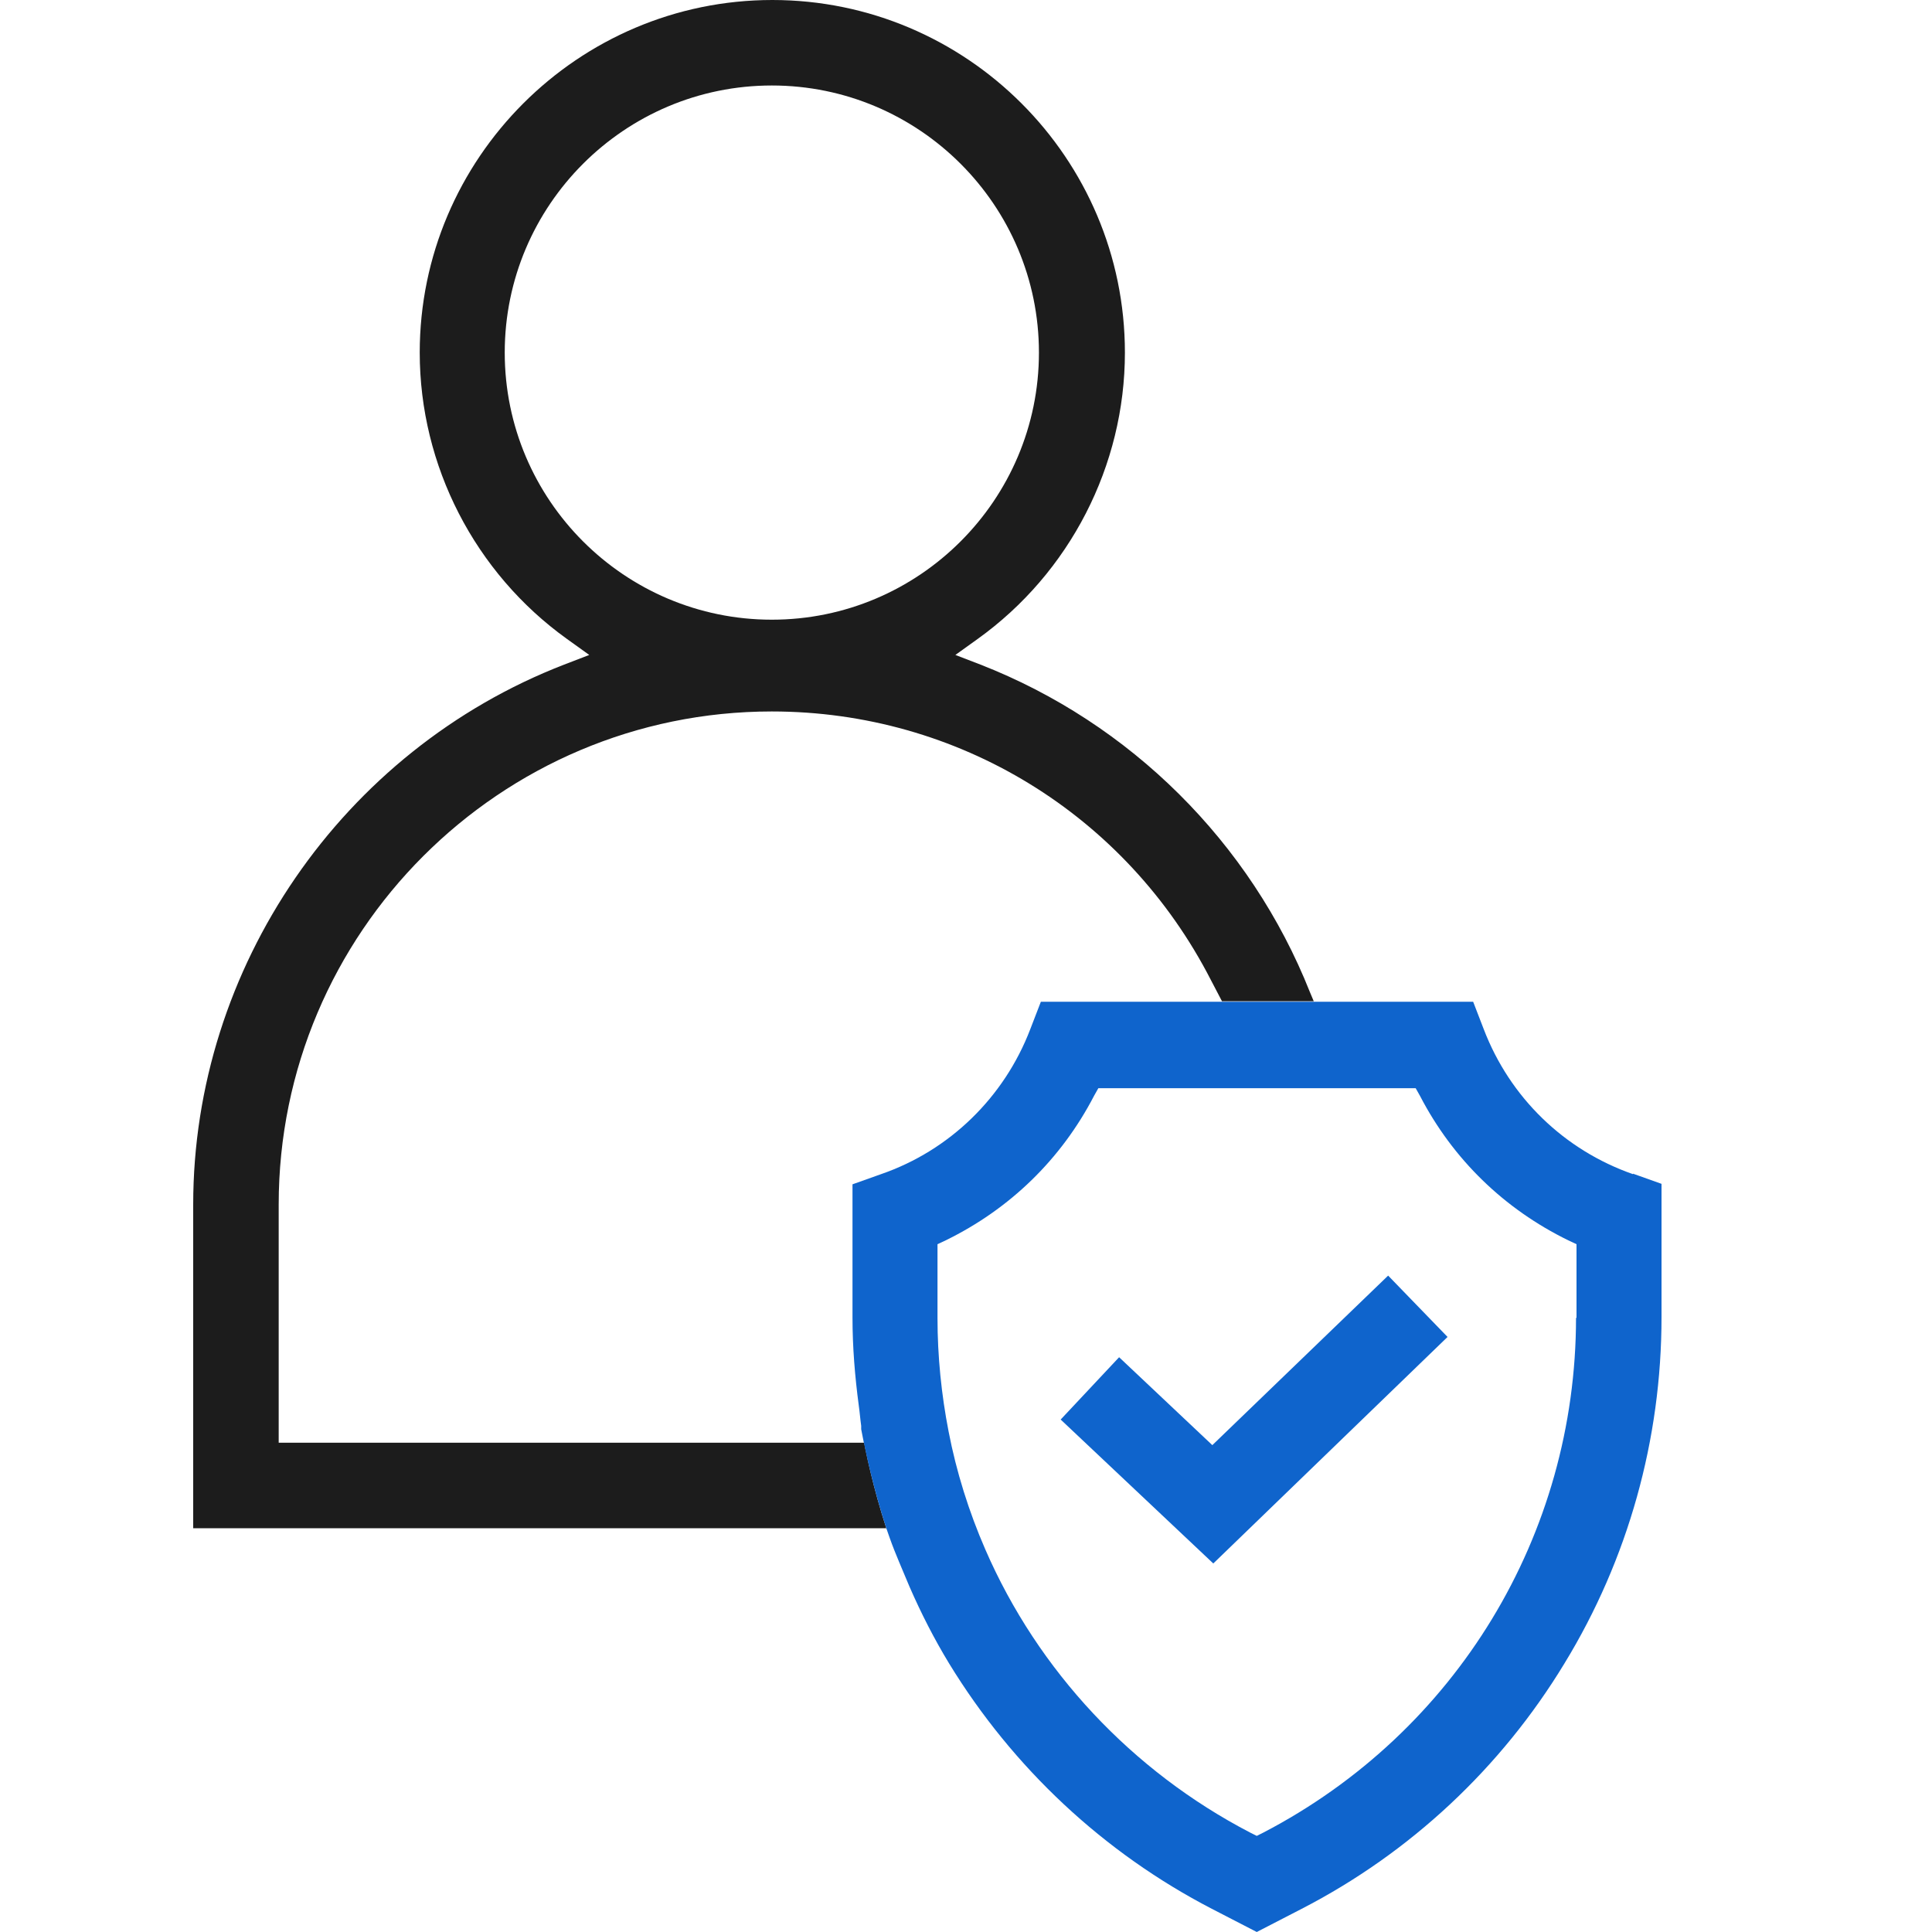
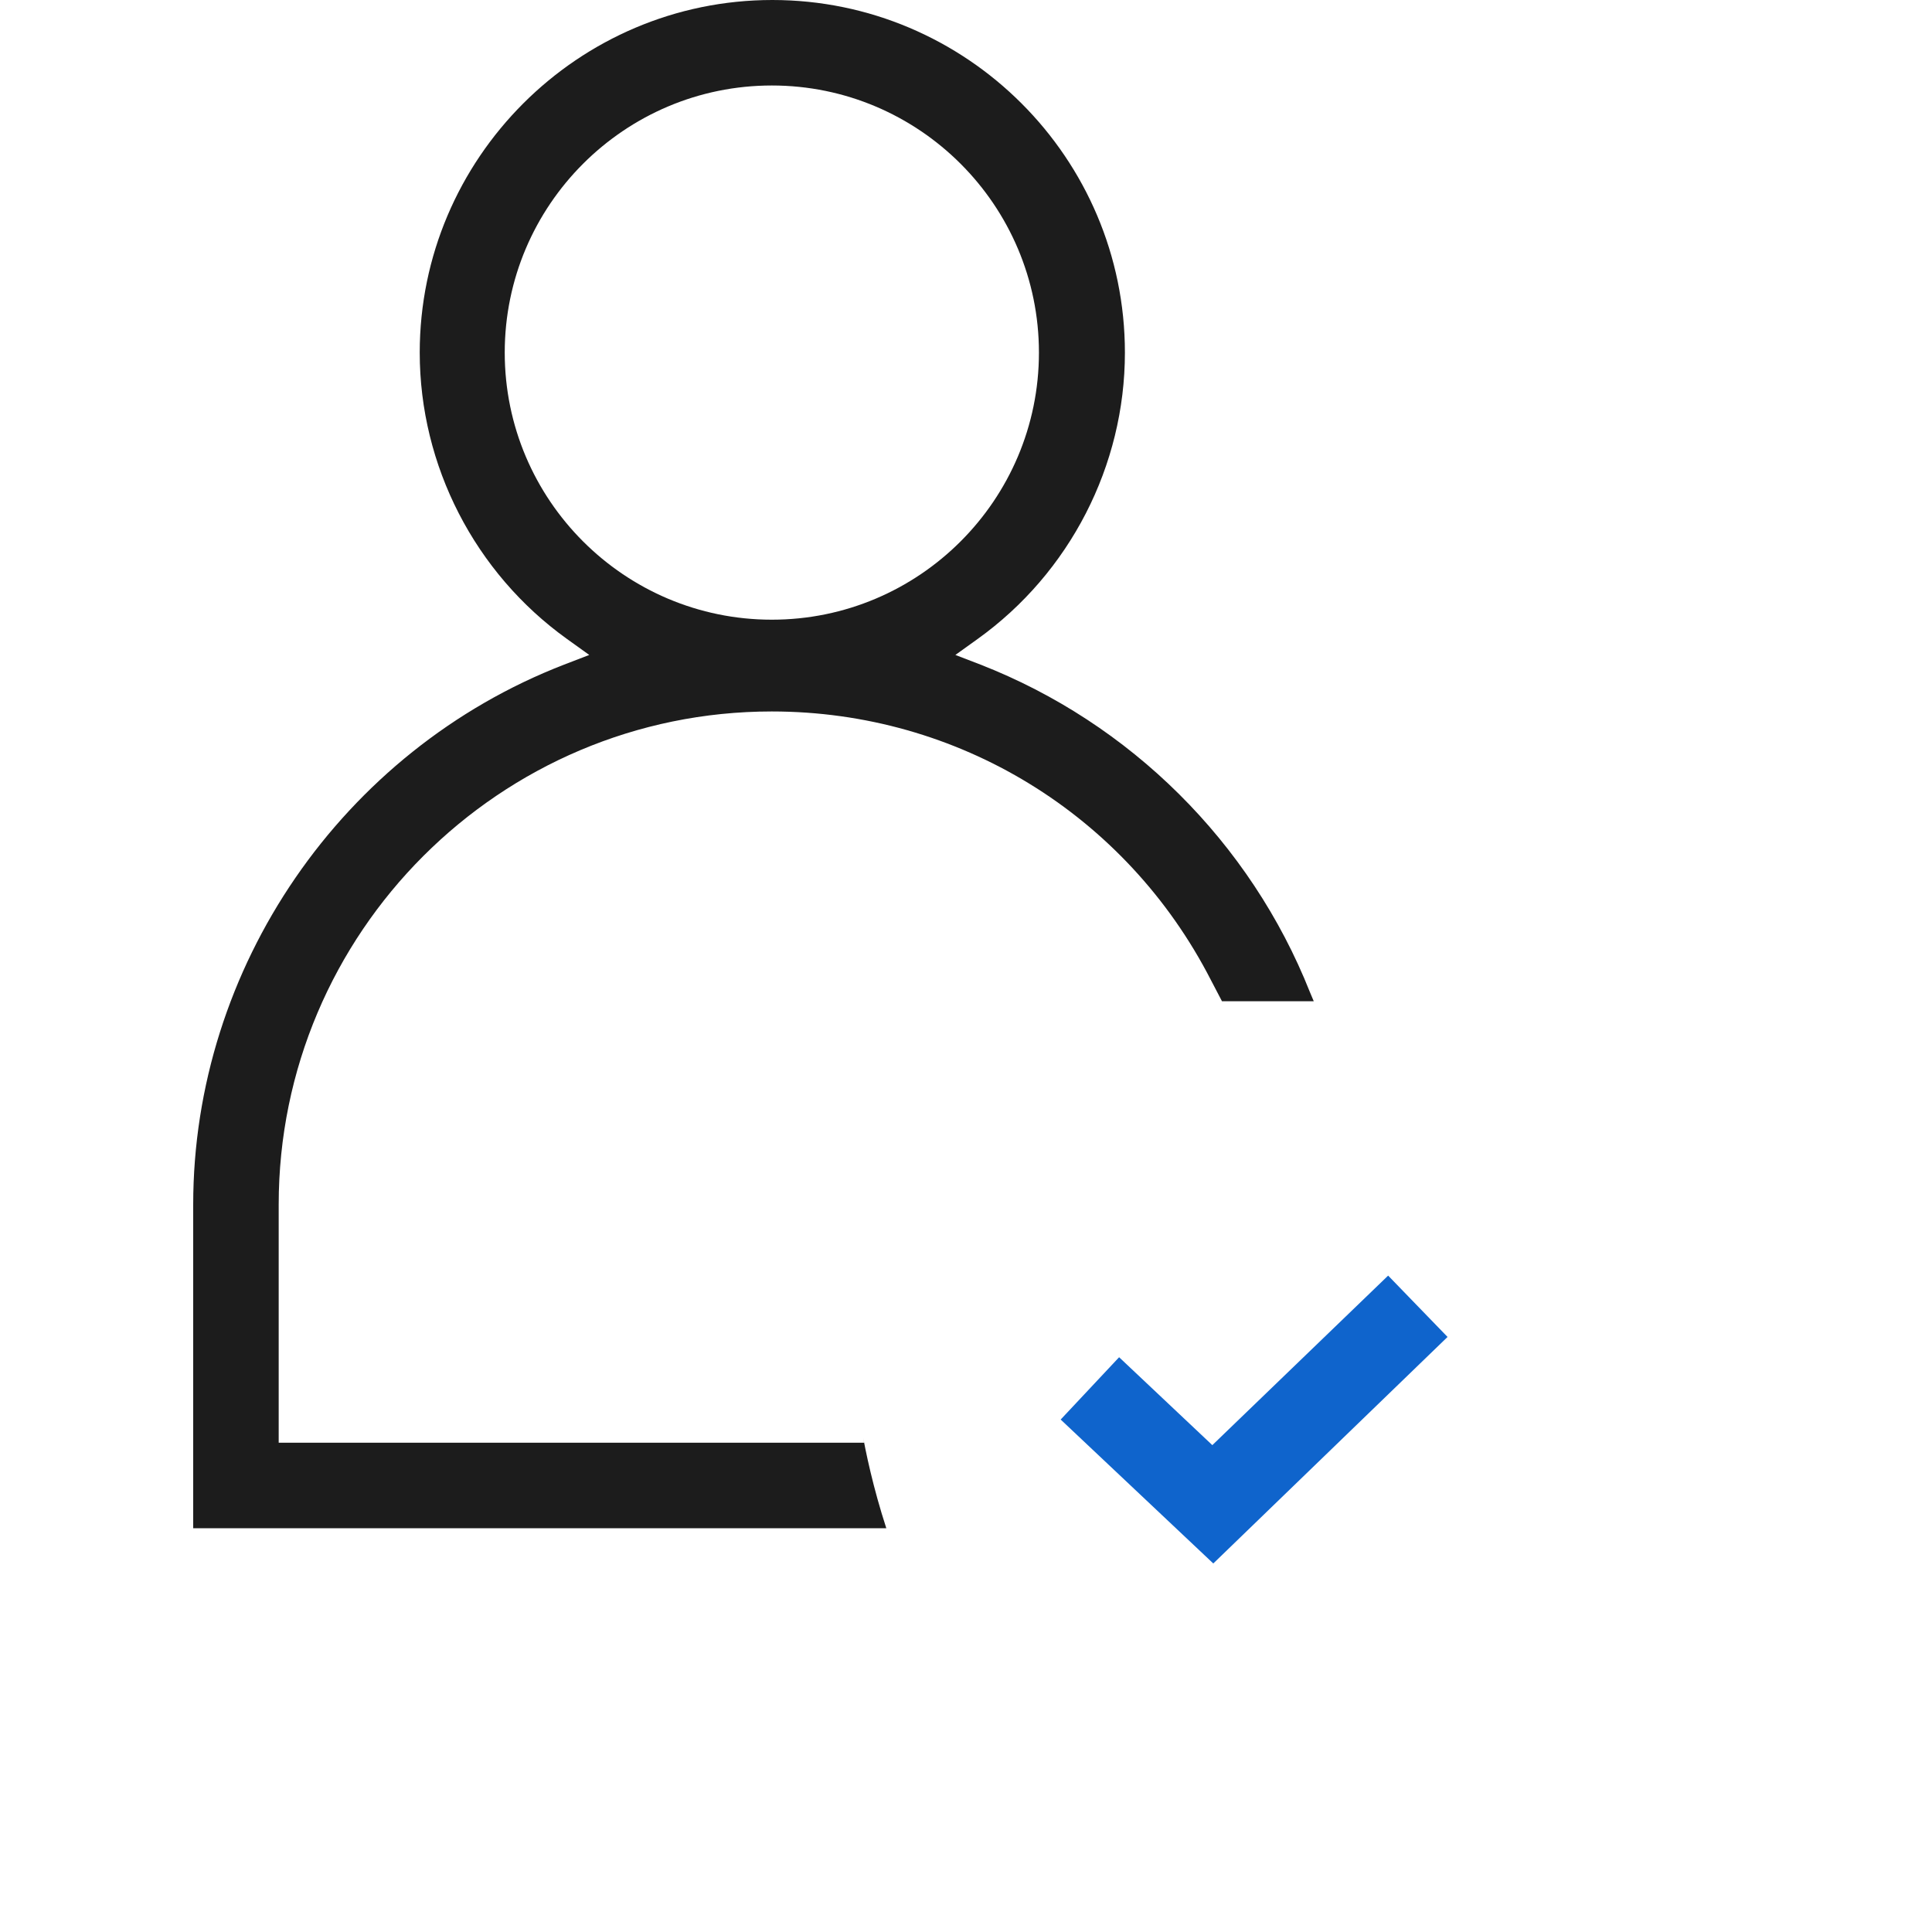
<svg xmlns="http://www.w3.org/2000/svg" width="40" height="40" viewBox="0 0 40 40" fill="none">
  <path d="M17.88 29.87H5.77V24.94C5.77 19.31 10.35 14.73 15.98 14.73C19.83 14.73 23.31 16.86 25.07 20.29L25.3 20.73H27.2L27.12 20.54C25.89 17.44 23.4 14.97 20.3 13.76L19.78 13.56L20.24 13.23C22.15 11.86 23.29 9.64 23.29 7.3C23.29 3.27 20.01 0 15.99 0C11.97 0 8.69 3.28 8.69 7.3C8.69 9.64 9.83 11.86 11.74 13.23L12.2 13.56L11.68 13.76C7.08 15.54 4 20.03 4 24.94V31.64H18.35C18.08 30.81 17.92 30.06 17.84 29.59L17.89 29.87H17.88ZM10.45 7.3C10.45 4.25 12.93 1.77 15.98 1.77C19.03 1.77 21.51 4.25 21.51 7.3C21.51 10.35 19.03 12.83 15.98 12.83C12.93 12.83 10.45 10.35 10.45 7.3Z" fill="#1C1C1C" />
-   <path d="M33.81 24.31C32.38 23.81 31.26 22.72 30.72 21.31L30.5 20.74H21.55L21.33 21.31C20.79 22.72 19.66 23.82 18.24 24.31L17.65 24.52V27.28C17.65 27.89 17.7 28.5 17.78 29.1C17.8 29.24 17.81 29.38 17.83 29.52V29.59C17.92 30.06 18.08 30.81 18.35 31.64L18.42 31.84C18.54 32.18 18.69 32.51 18.83 32.85C19.07 33.4 19.34 33.93 19.65 34.44C20.97 36.6 22.85 38.36 25.09 39.52L26.02 40L26.95 39.52C29.2 38.36 31.08 36.6 32.39 34.44C33.71 32.28 34.4 29.8 34.4 27.27V24.51L33.81 24.3V24.31ZM32.63 27.28C32.63 31.78 30.15 35.86 26.16 37.94L26.02 38.01L25.88 37.94C23.44 36.67 21.49 34.59 20.4 32.08C20.06 31.3 19.8 30.47 19.64 29.64C19.49 28.87 19.41 28.08 19.41 27.29V25.76L19.58 25.68C20.91 25.03 21.97 24 22.65 22.69L22.74 22.53H29.31L29.4 22.69C30.08 24 31.14 25.03 32.47 25.68L32.64 25.76V27.29L32.63 27.28Z" fill="#0F64CC" />
  <path d="M25.1 29.92L23.17 28.1L21.96 29.39L25.12 32.37L29.97 27.68L28.74 26.41L25.1 29.92Z" fill="#0F64CC" />
</svg>